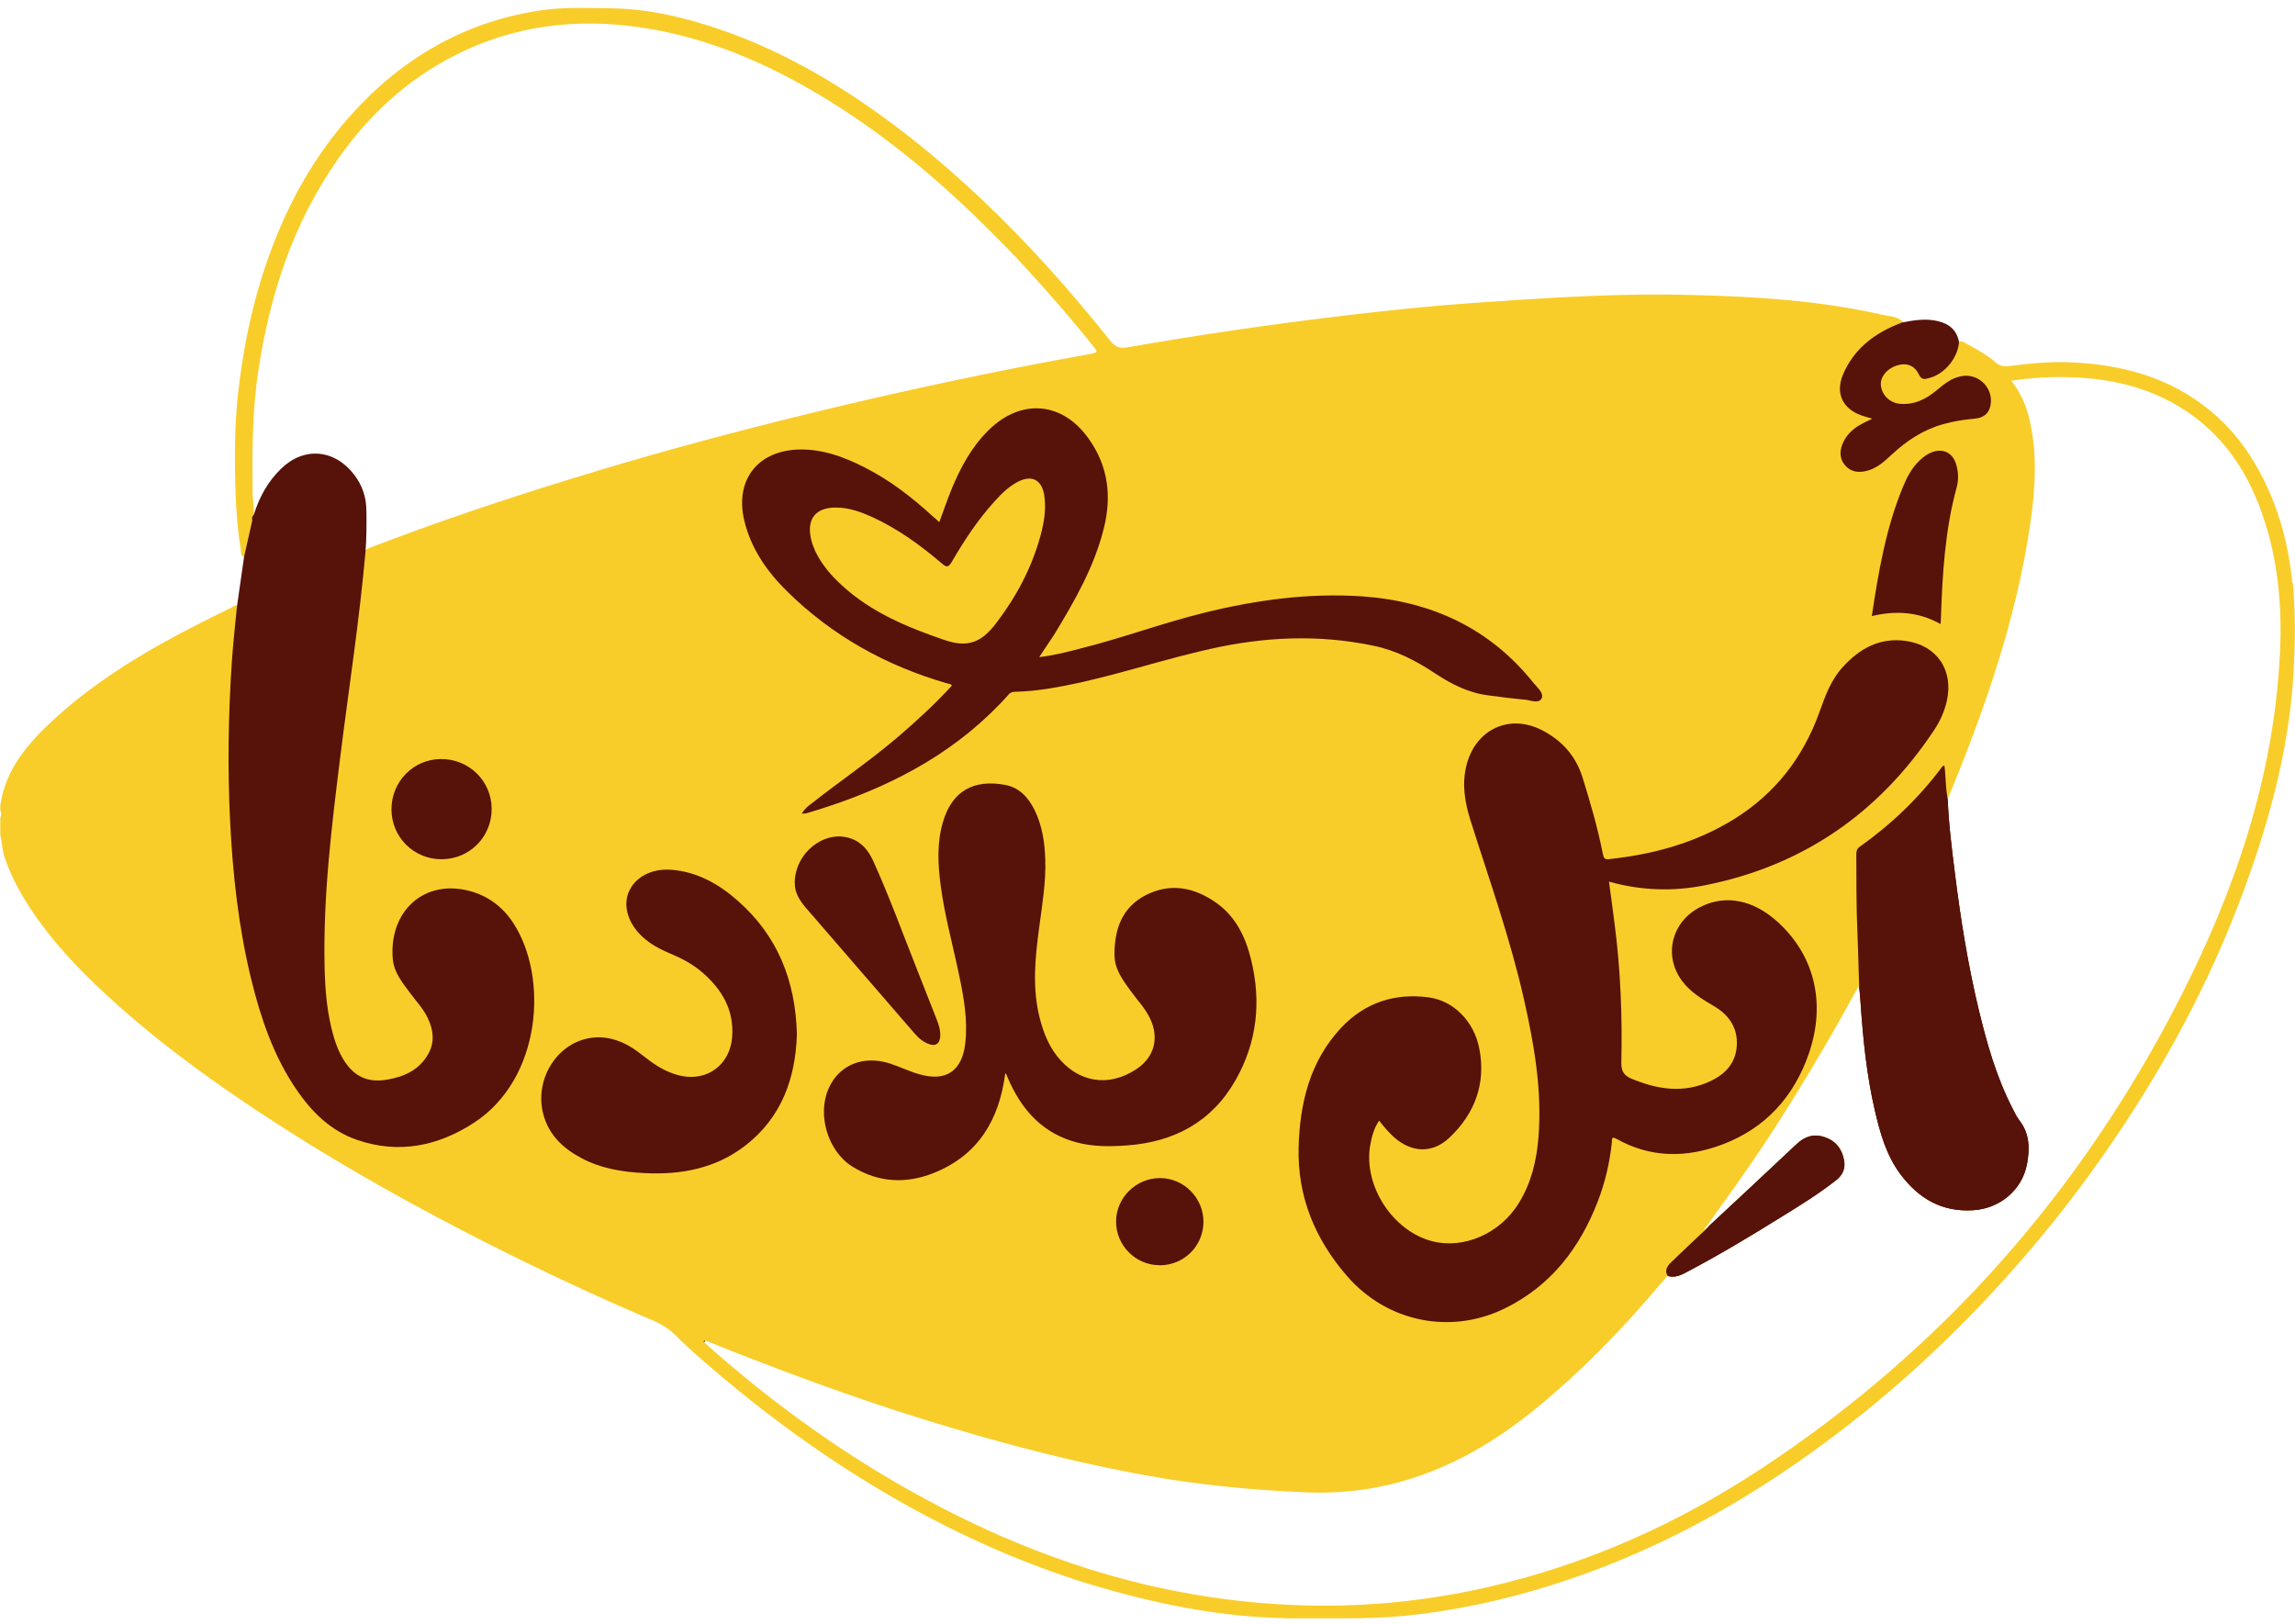
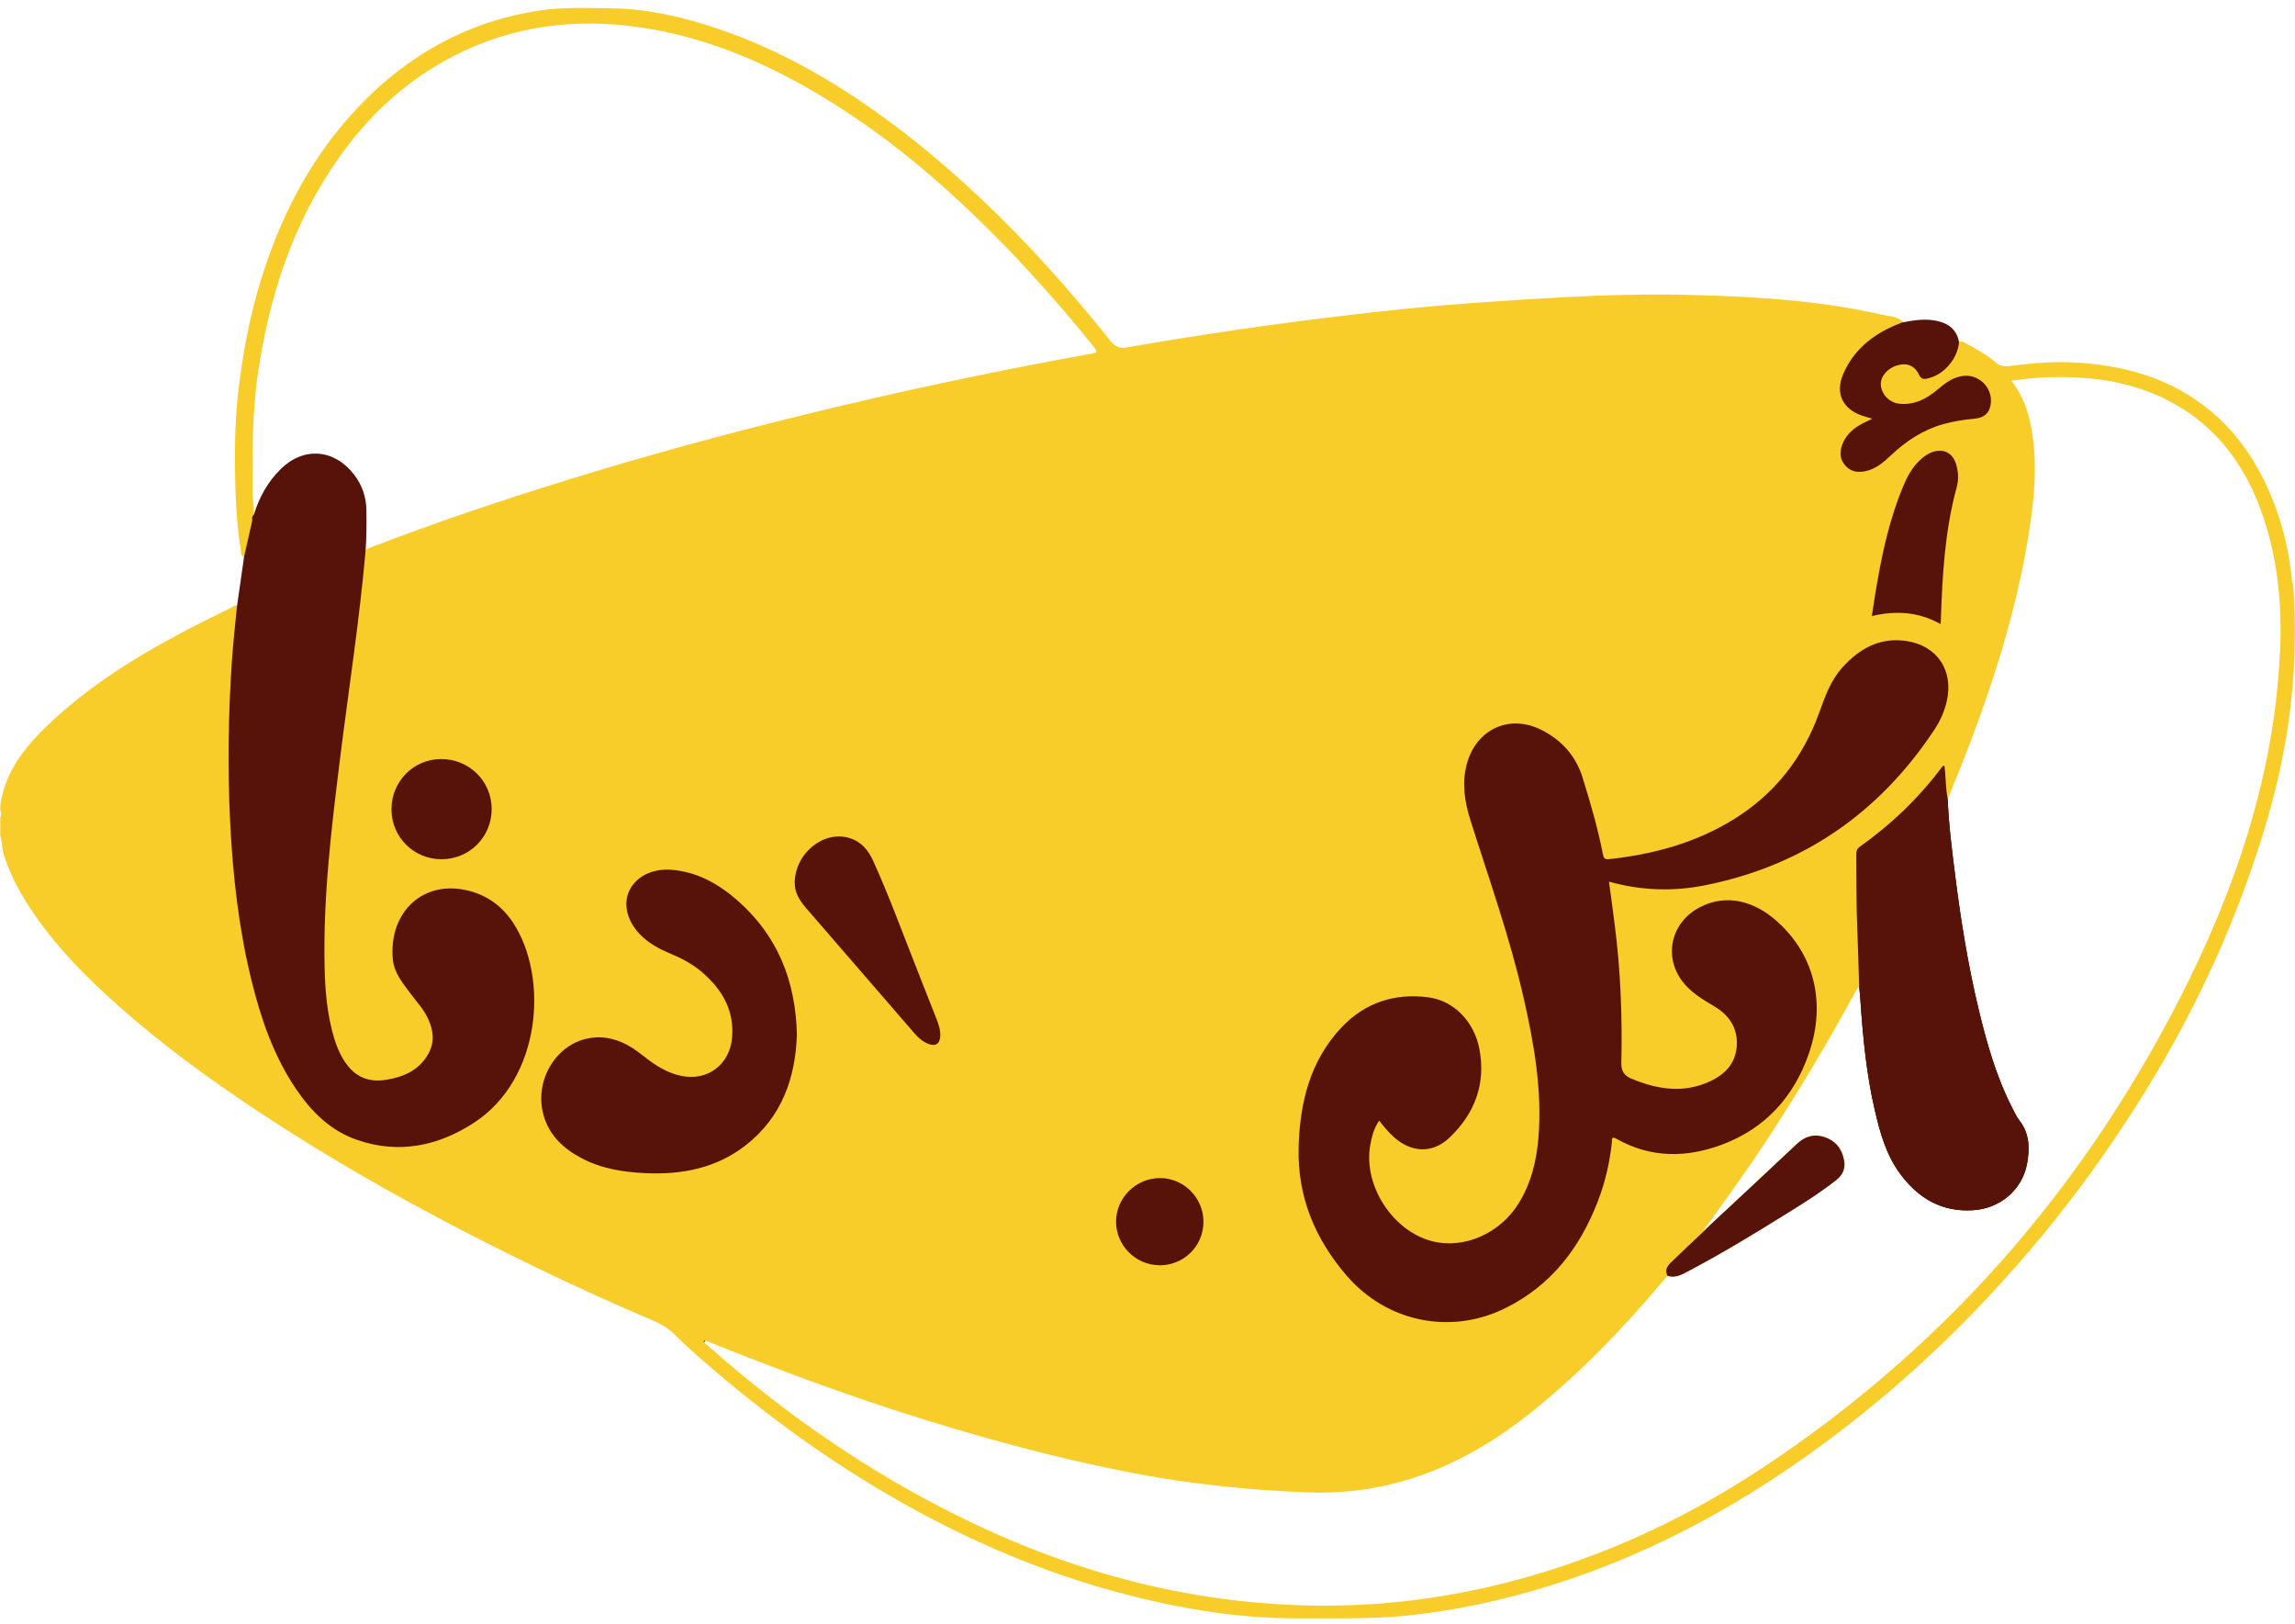
<svg xmlns="http://www.w3.org/2000/svg" width="260" height="184" viewBox="0 0 260 184" fill="none">
  <path d="M259.69 66.04C259.28 61.65 258.13 57.45 256.03 53.52C254.63 50.91 252.85 48.57 250.56 46.66C245.93 42.76 240.42 41.28 234.5 41.04C232.19 40.96 229.89 41.17 227.61 41.47C227.02 41.55 226.51 41.45 226.07 41.04C225.05 40.13 223.83 39.53 222.65 38.86C222.43 38.72 222.2 38.61 221.92 38.72H221.9C221.71 38.9 221.69 39.15 221.63 39.37C221.23 40.8 220.28 41.74 218.99 42.39C218.26 42.77 217.96 42.68 217.43 42.02C217.11 41.61 216.76 41.26 216.24 41.14C215.13 40.89 214.19 41.27 213.44 42.08C212.84 42.72 212.66 43.5 213.03 44.36C213.48 45.41 214.26 45.92 215.37 45.98C216.98 46.08 218.31 45.44 219.51 44.45C220.24 43.86 220.94 43.26 221.85 42.99C223.33 42.54 224.65 43.21 225.14 44.68C225.59 46.03 224.93 47.11 223.52 47.23C219.83 47.5 216.65 48.88 213.99 51.48C213.24 52.21 212.4 52.88 211.32 53.13C210.51 53.34 209.78 53.19 209.24 52.53C208.7 51.86 208.71 51.11 209.03 50.35C209.4 49.51 210.02 48.85 210.83 48.41C211.12 48.25 211.4 48.12 211.67 47.96C211.86 47.83 212.08 47.71 212.08 47.47V47.42C212.05 47.18 211.79 47.13 211.6 47.05C211.25 46.92 210.9 46.83 210.55 46.68C209.17 46.06 208.51 44.79 208.82 43.31C209.01 42.37 209.46 41.56 210.01 40.81C211.27 39.11 212.89 37.88 214.86 37.09C215.15 36.98 215.59 36.98 215.59 36.52C215.59 36.49 215.57 36.47 215.57 36.42C214.9 35.83 214.04 35.83 213.26 35.66C206.21 34.05 199.05 33.61 191.86 33.42C186.93 33.28 181.99 33.42 177.08 33.67C173.69 33.86 170.3 34.07 166.93 34.32C162.27 34.64 157.62 35.13 152.99 35.67C144.54 36.66 136.11 37.88 127.72 39.35C126.88 39.51 126.35 39.3 125.81 38.63C121.26 32.93 116.42 27.49 111.11 22.48C106.08 17.74 100.75 13.44 94.91 9.78C90.34 6.93 85.54 4.59 80.4 2.95C76.76 1.79 73.03 0.98 69.17 0.94C66.45 0.91 63.7 0.78 61.01 1.21C52.31 2.56 45.19 6.84 39.43 13.4C34.78 18.71 31.68 24.89 29.6 31.6C28.3 35.77 27.5 40.03 26.99 44.38C26.56 48.18 26.56 52 26.69 55.82C26.75 57.98 26.94 60.15 27.28 62.3C27.33 62.6 27.25 63 27.68 63.1C27.7 63.12 27.71 63.12 27.73 63.12C27.92 62.99 28.02 62.8 28.05 62.59C28.27 61.4 28.65 60.23 28.81 59.03C28.79 58.81 28.73 58.6 28.75 58.38V58.28C28.81 57.5 28.64 56.74 28.62 55.97C28.57 51.36 28.56 46.76 29.24 42.17C30.53 33.47 33.19 25.29 38.28 18.03C41.76 13.05 46.11 9.02 51.54 6.27C58.22 2.86 65.32 2.02 72.67 3.12C79.39 4.12 85.56 6.6 91.42 9.93C98.57 14 104.93 19.1 110.8 24.82C112.73 26.71 114.65 28.62 116.47 30.63C119.05 33.45 121.56 36.33 123.93 39.32C124.36 39.86 124.33 39.92 123.68 40.07C123.58 40.09 123.47 40.1 123.36 40.12C112.59 42.06 101.86 44.35 91.22 46.96C82.1 49.19 73.05 51.65 64.07 54.44C56.65 56.73 49.32 59.21 42.09 61.98C41.88 62.06 41.66 62.12 41.49 62.28C41.43 62.33 41.35 62.39 41.3 62.47C40.97 63.9 40.95 65.37 40.77 66.81C39.72 75.83 38.32 84.82 37.38 93.86C36.98 97.63 36.7 101.42 36.54 105.21C36.43 108.04 36.52 110.88 36.86 113.69C37.15 116.06 37.59 118.37 38.91 120.41C39.88 121.89 41.27 122.75 43.05 122.67C44.77 122.59 46.38 122.02 47.71 120.87C48.33 120.34 48.78 119.69 49.06 118.93C49.66 117.21 49.14 115.7 48.2 114.27C47.58 113.32 46.82 112.46 46.15 111.55C45.04 110.02 44.57 108.38 44.88 106.46C45.42 103.1 47.9 100.84 51.29 100.94C54.87 101.05 57.29 102.99 58.79 106.14C60.38 109.51 60.65 113.09 59.97 116.71C58.76 123.04 55.23 127.37 48.83 129.06C46.05 129.79 43.29 129.89 40.54 128.87C38.18 128.01 36.4 126.42 34.83 124.56C32.75 122.06 31.41 119.15 30.34 116.11C27.41 107.8 26.57 99.15 26.28 90.44C26.07 84.22 26.22 77.98 26.85 71.77C26.96 70.78 27.2 69.78 27.04 68.76C26.99 68.7 26.94 68.66 26.9 68.63C26.65 68.49 26.41 68.71 26.2 68.84C25.1 69.4 23.97 69.92 22.86 70.49C16.89 73.53 11.13 76.89 6.17 81.44C3.24 84.13 0.62 87.07 0.03 91.26V91.74C0.16 92.06 0.16 92.38 0.03 92.69V94.6C0.24 95.41 0.24 96.27 0.51 97.08C1.16 99.05 2.12 100.88 3.25 102.63C6.08 107.01 9.73 110.67 13.59 114.1C18.55 118.49 23.89 122.37 29.41 126.02C36.81 130.91 44.5 135.31 52.36 139.39C59.01 142.83 65.76 146.06 72.63 149.02C73.97 149.59 75.34 150.09 76.4 151.15C78.25 153 80.24 154.67 82.22 156.34C89.25 162.21 96.75 167.38 104.83 171.68C111.18 175.04 117.77 177.82 124.67 179.83C132.2 182.01 139.84 183.43 147.7 183.33H152.06C154.4 183.33 156.72 183.28 159.05 183.06C164.7 182.5 170.21 181.31 175.62 179.62C184.88 176.74 193.47 172.46 201.54 167.1C210.45 161.16 218.5 154.21 225.78 146.35C229.73 142.09 233.43 137.61 236.84 132.9C243.68 123.45 249.4 113.37 253.6 102.46C256.81 94.07 259.25 85.51 259.82 76.49C260.03 73.01 260.07 69.5 259.76 66.02L259.69 66.04ZM258.29 73.96C257.64 87.95 253.21 100.87 246.9 113.2C235.74 134.97 220.09 152.81 199.62 166.32C190.02 172.65 179.66 177.28 168.41 179.83C160.55 181.61 152.59 182.25 144.56 181.72C128.42 180.69 113.74 175.31 99.99 167.06C92.75 162.72 86.03 157.67 79.75 152.05C79.81 152 79.86 151.94 79.93 151.87C86.96 154.7 94.04 157.36 101.25 159.72C110.59 162.74 120.03 165.34 129.69 167.12C135.75 168.22 141.86 168.81 148.02 169.06C157.84 169.47 166.13 165.89 173.62 159.88C178.98 155.55 183.76 150.63 188.2 145.35C188.44 145.08 188.69 144.81 188.93 144.52C189.84 144.81 190.59 144.36 191.33 143.96C194.97 142.03 198.51 139.9 202.01 137.72C204.08 136.45 206.13 135.16 208.06 133.65C208.79 133.06 209.09 132.33 208.92 131.42C208.68 130.12 207.93 129.21 206.68 128.79C205.49 128.39 204.47 128.73 203.56 129.59C200.27 132.69 196.94 135.78 193.63 138.87L193.1 139.4C193.07 139.15 193.2 138.99 193.4 138.84C195.61 135.74 197.86 132.65 199.96 129.47C203.6 123.93 206.99 118.25 210.16 112.43C210.3 112.18 210.46 111.94 210.62 111.7C210.67 112.3 210.75 112.91 210.78 113.51C211.07 117.63 211.46 121.74 212.4 125.78C213 128.36 213.7 130.9 215.34 133.07C217.39 135.79 220.02 137.32 223.52 137.1C226.53 136.92 229.07 134.82 229.63 131.9C229.95 130.18 229.95 128.46 228.79 126.97C228.46 126.54 228.22 126.02 227.96 125.52C226.15 121.99 225.08 118.2 224.16 114.38C222.95 109.35 222.12 104.26 221.49 99.15C221.12 96.29 220.76 93.42 220.65 90.53C224.82 80.46 228.42 70.19 230.01 59.34C230.58 55.39 230.84 51.42 229.91 47.47C229.54 45.91 228.91 44.48 227.87 43.13C230.38 42.75 232.8 42.64 235.24 42.76C238.98 42.95 242.59 43.73 245.93 45.53C251.17 48.33 254.41 52.79 256.31 58.29C258.08 63.37 258.55 68.63 258.3 73.96H258.29Z" fill="#F9CD29" />
  <path d="M79.921 151.89C79.861 151.95 79.811 152.02 79.741 152.07C79.711 151.93 79.741 151.85 79.921 151.89Z" fill="#57120A" />
-   <path d="M208.05 133.67C206.12 135.18 204.07 136.47 202 137.74C198.5 139.92 194.97 142.05 191.32 143.98C190.57 144.38 189.82 144.82 188.92 144.54C192.09 143.79 194.63 141.82 197.37 140.26C200.82 138.29 204.23 136.2 207.43 133.83C208.94 132.72 209.13 131.4 208.02 130.04C206.92 128.69 205.14 128.51 203.88 129.66C202.23 131.16 200.62 132.68 198.99 134.21C197.43 135.64 195.92 137.14 194.33 138.54C194.11 138.73 193.92 138.95 193.6 138.97C193.58 138.97 193.57 138.97 193.55 138.95L193.61 138.89C196.92 135.8 200.25 132.72 203.54 129.61C204.45 128.75 205.47 128.42 206.66 128.81C207.92 129.22 208.67 130.13 208.9 131.44C209.08 132.35 208.77 133.08 208.04 133.67H208.05Z" fill="#57120A" />
  <path d="M229.63 131.9C229.07 134.83 226.53 136.93 223.52 137.1C220.02 137.32 217.39 135.8 215.34 133.07C213.7 130.91 213 128.36 212.4 125.78C211.46 121.74 211.06 117.63 210.78 113.51C210.75 112.91 210.67 112.3 210.62 111.7C211.03 112.11 211 112.67 211.03 113.18C211.25 116.92 211.6 120.63 212.35 124.3C212.83 126.61 213.3 128.93 214.42 131.05C215.26 132.66 216.33 134.09 217.81 135.19C220.67 137.31 224.49 137.42 227.17 135.43C228.47 134.46 229.21 133.14 229.41 131.55C229.6 129.96 229.44 128.45 228.52 126.98C226.53 123.85 225.43 120.3 224.48 116.73C222.67 109.94 221.66 102.98 220.85 96C220.69 94.62 220.58 93.22 220.44 91.81C220.39 91.38 220.28 90.9 220.65 90.52C220.76 93.42 221.13 96.28 221.49 99.14C222.13 104.25 222.95 109.34 224.16 114.37C225.08 118.19 226.15 121.98 227.96 125.51C228.21 126 228.45 126.53 228.79 126.96C229.95 128.46 229.95 130.17 229.63 131.89V131.9Z" fill="#57120A" />
  <path d="M182.28 99.87C182.51 101.57 182.73 103.17 182.93 104.76C183.6 109.95 183.8 115.17 183.68 120.4C183.66 121.32 183.99 121.84 184.78 122.18C187.74 123.42 190.73 123.91 193.77 122.48C195.45 121.69 196.63 120.45 196.76 118.49C196.89 116.45 195.89 114.99 194.19 113.99C192.84 113.19 191.5 112.4 190.54 111.1C188.43 108.22 189.38 104.45 192.55 102.79C195.65 101.17 198.76 102.16 201.14 104.22C205.52 108.01 206.92 113.55 204.93 119.34C203.24 124.24 200.01 127.81 195.14 129.65C191.08 131.18 187.01 131.21 183.11 129C182.51 128.66 182.63 129.17 182.61 129.41C182.36 131.71 181.85 133.95 181.01 136.11C178.97 141.39 175.72 145.63 170.55 148.19C164.34 151.27 157.1 149.77 152.57 144.52C148.96 140.34 146.98 135.55 147.12 130C147.25 124.96 148.4 120.19 151.97 116.4C154.63 113.58 158.03 112.47 161.87 112.99C164.71 113.38 167 115.73 167.59 118.79C168.36 122.75 167.09 126.14 164.22 128.87C162.3 130.7 159.92 130.6 157.93 128.83C157.31 128.28 156.79 127.65 156.24 126.95C155.65 127.82 155.4 128.79 155.23 129.75C154.44 134.32 157.77 139.45 162.24 140.61C165.83 141.54 169.93 139.75 172.05 136.32C173.47 134.03 174.08 131.5 174.29 128.86C174.72 123.51 173.8 118.3 172.63 113.12C171.07 106.24 168.7 99.61 166.58 92.9C165.93 90.83 165.59 88.73 166.17 86.57C167.22 82.62 170.99 80.85 174.63 82.69C176.89 83.83 178.5 85.58 179.28 88.06C180.18 90.94 181.02 93.84 181.6 96.8C181.68 97.22 181.82 97.38 182.27 97.33C187.28 96.79 192.04 95.51 196.38 92.84C201.08 89.94 204.27 85.84 206.12 80.68C206.77 78.88 207.4 77.08 208.71 75.63C210.64 73.48 212.95 72.18 215.94 72.61C219.47 73.13 221.34 75.95 220.55 79.43C220.28 80.61 219.79 81.69 219.13 82.69C212.88 92.11 204.26 98.08 193.15 100.29C189.56 101.01 185.92 100.9 182.25 99.87H182.28Z" fill="#57120A" />
  <path d="M28.75 58.33C29.36 56.35 30.33 54.58 31.81 53.13C34.42 50.57 37.88 50.87 40.11 53.76C41.06 54.99 41.5 56.35 41.51 57.87C41.53 59.4 41.53 60.94 41.41 62.47C40.72 70.28 39.51 78.03 38.54 85.81C37.57 93.62 36.61 101.44 36.77 109.34C36.82 112.12 37.04 114.9 37.85 117.59C38.1 118.43 38.43 119.24 38.88 119.99C40.05 121.92 41.61 122.69 43.84 122.31C45.81 121.98 47.55 121.19 48.56 119.32C49.27 117.99 49.09 116.66 48.47 115.35C47.98 114.31 47.19 113.47 46.51 112.56C45.63 111.37 44.64 110.21 44.5 108.65C44.03 103.28 48.01 99.52 53.26 100.95C55.34 101.52 56.97 102.76 58.14 104.55C62.18 110.73 61.34 122.24 53.67 127.21C49.63 129.83 45.18 130.76 40.47 129.14C37.46 128.11 35.31 125.97 33.56 123.4C30.99 119.62 29.55 115.37 28.47 110.98C27.03 105.09 26.37 99.1 26.07 93.05C25.77 87 25.86 80.96 26.27 74.92C26.41 72.86 26.64 70.81 26.84 68.75C27.11 66.86 27.38 64.98 27.65 63.09C27.96 61.71 28.27 60.34 28.58 58.96C28.54 58.72 28.52 58.49 28.76 58.32L28.75 58.33Z" fill="#57120A" />
-   <path d="M113.88 121.62C113.2 126.86 110.82 130.88 105.76 132.89C102.64 134.13 99.52 133.98 96.6 132.18C93.81 130.47 92.55 126.34 93.86 123.34C95.04 120.64 97.78 119.5 100.85 120.49C101.93 120.84 102.96 121.35 104.05 121.67C107.19 122.61 109.03 121.33 109.37 118.07C109.64 115.47 109.18 112.95 108.65 110.43C107.95 107.06 107.02 103.74 106.57 100.32C106.25 97.91 106.13 95.51 106.82 93.14C107.85 89.58 110.34 88.26 113.88 88.92C115.46 89.21 116.47 90.31 117.17 91.69C118.07 93.48 118.36 95.42 118.42 97.39C118.5 100 118.06 102.57 117.72 105.14C117.26 108.57 116.92 111.99 117.81 115.41C118.21 116.93 118.77 118.39 119.75 119.64C122.06 122.58 125.52 123.27 128.77 121.1C130.79 119.75 131.34 117.58 130.29 115.38C129.74 114.21 128.84 113.3 128.1 112.27C127.21 111.04 126.28 109.82 126.26 108.21C126.24 105.33 127.08 102.8 129.8 101.41C132.6 99.97 135.33 100.53 137.81 102.29C140.02 103.86 141.12 106.18 141.74 108.73C142.9 113.48 142.42 118.06 139.99 122.34C137.29 127.1 133.02 129.37 127.68 129.76C125.75 129.9 123.82 129.92 121.91 129.4C118.31 128.42 116 126.02 114.46 122.75C114.29 122.39 114.14 122.02 113.98 121.66C113.98 121.64 113.94 121.64 113.89 121.61L113.88 121.62Z" fill="#57120A" />
-   <path d="M173.8 77.45C168.83 71.19 162.21 68.12 154.34 67.56C148.25 67.15 142.28 67.97 136.37 69.43C131.63 70.6 127.01 72.33 122.27 73.5C120.81 73.88 119.37 74.26 117.73 74.44C118.34 73.5 118.9 72.71 119.43 71.89C121.74 68.09 123.97 64.22 125.05 59.86C125.96 56.23 125.55 52.84 123.38 49.76C120.4 45.49 115.68 45.08 111.97 48.76C110.04 50.66 108.78 53.03 107.76 55.52C107.29 56.69 106.88 57.89 106.41 59.15C106.15 58.89 105.88 58.68 105.62 58.45C103.28 56.31 100.79 54.38 97.95 52.95C95.55 51.72 93.03 50.81 90.28 50.93C85.77 51.16 83.32 54.41 84.28 58.8C85.01 62.05 86.83 64.68 89.14 66.96C94.26 72.02 100.38 75.42 107.28 77.41C107.46 77.47 107.69 77.44 107.84 77.67C105.88 79.81 103.77 81.74 101.58 83.61C98.48 86.24 95.11 88.53 91.92 91.04C91.54 91.33 91.16 91.6 90.84 92.18C91.13 92.15 91.28 92.15 91.4 92.12C92.22 91.89 93.01 91.62 93.83 91.36C101.64 88.78 108.7 84.92 114.26 78.69C114.46 78.43 114.73 78.37 115.02 78.37C117.54 78.31 119.97 77.84 122.39 77.32C127.34 76.21 132.13 74.63 137.08 73.52C143.23 72.14 149.34 71.85 155.54 73.14C158.17 73.67 160.46 74.87 162.65 76.33C164.52 77.56 166.45 78.52 168.71 78.79C170.06 78.97 171.4 79.14 172.75 79.26C173.39 79.32 174.27 79.73 174.62 79.17C174.97 78.56 174.21 77.94 173.8 77.44V77.45ZM112.84 70.61C111.14 72.86 109.56 73.39 106.93 72.48C102.77 71.05 98.74 69.38 95.43 66.36C94.17 65.22 93.09 63.96 92.36 62.44C92.16 61.97 91.95 61.45 91.86 60.95C91.39 58.73 92.47 57.47 94.73 57.5C96.19 57.5 97.54 58 98.83 58.58C101.76 59.93 104.33 61.8 106.76 63.88C107.29 64.32 107.46 64.23 107.81 63.68C109.24 61.22 110.79 58.85 112.73 56.74C113.49 55.89 114.31 55.1 115.33 54.57C116.88 53.78 117.99 54.34 118.29 56.03C118.55 57.64 118.29 59.16 117.88 60.68C116.88 64.34 115.13 67.62 112.85 70.6L112.84 70.61Z" fill="#57120A" />
  <path d="M229.63 131.9C229.07 134.83 226.53 136.93 223.52 137.1C220.02 137.32 217.39 135.8 215.34 133.07C213.7 130.91 213 128.36 212.4 125.78C211.46 121.74 211.06 117.63 210.78 113.51C210.75 112.91 210.67 112.3 210.62 111.7C210.56 109.71 210.51 107.72 210.43 105.73C210.29 102.77 210.32 99.79 210.3 96.83C210.3 96.48 210.33 96.18 210.67 95.94C214.23 93.41 217.37 90.42 220 86.9C220.06 86.82 220.11 86.72 220.29 86.77C220.45 88.01 220.4 89.27 220.66 90.51C220.77 93.41 221.14 96.27 221.5 99.13C222.14 104.24 222.96 109.33 224.17 114.36C225.09 118.18 226.16 121.97 227.97 125.5C228.22 125.99 228.46 126.52 228.8 126.95C229.96 128.45 229.96 130.16 229.64 131.88L229.63 131.9Z" fill="#57120A" />
  <path d="M90.281 117.19C90.121 122.1 88.591 126.54 84.471 129.75C81.13 132.35 77.221 133.1 73.081 132.9C70.57 132.78 68.121 132.39 65.871 131.2C63.781 130.09 62.16 128.57 61.541 126.19C60.56 122.4 62.941 118.35 66.641 117.63C68.441 117.28 70.121 117.75 71.641 118.72C72.331 119.16 72.96 119.7 73.621 120.18C74.701 120.97 75.841 121.6 77.171 121.88C80.16 122.51 82.691 120.59 82.941 117.53C83.191 114.41 81.79 112.07 79.52 110.12C78.441 109.2 77.201 108.55 75.9 108.01C74.77 107.54 73.701 106.97 72.79 106.13C71.171 104.64 70.561 102.66 71.221 101.07C71.921 99.38 73.79 98.37 76.02 98.53C78.981 98.75 81.441 100.15 83.591 102.05C88.091 106.01 90.13 111.11 90.281 117.18V117.19Z" fill="#57120A" />
  <path d="M90.03 100.02C90.07 96.61 93.35 94.04 96.25 94.94C97.57 95.35 98.36 96.3 98.91 97.5C100.76 101.57 102.28 105.78 103.93 109.93C104.66 111.77 105.38 113.62 106.11 115.47C106.35 116.09 106.56 116.71 106.52 117.4C106.47 118.23 106.01 118.56 105.24 118.28C104.58 118.04 104.05 117.59 103.6 117.06C99.51 112.33 95.41 107.6 91.32 102.87C90.56 101.99 89.99 101.02 90.05 100.02H90.03Z" fill="#57120A" />
  <path d="M215.571 36.52C216.891 36.26 218.201 36.06 219.551 36.38C220.851 36.69 221.701 37.42 221.941 38.77C221.781 40.56 220.341 42.34 218.611 42.81C218.181 42.93 217.721 43.12 217.411 42.46C216.901 41.39 216.011 41.06 214.911 41.4C213.781 41.74 213.011 42.69 213.081 43.62C213.171 44.72 214.071 45.63 215.211 45.74C216.891 45.9 218.251 45.19 219.481 44.15C220.301 43.46 221.121 42.81 222.221 42.61C224.001 42.28 225.651 43.73 225.551 45.54C225.481 46.7 224.861 47.34 223.621 47.44C222.451 47.54 221.311 47.73 220.181 48.04C217.901 48.67 216.001 49.92 214.291 51.52C213.401 52.35 212.501 53.17 211.221 53.4C210.331 53.56 209.581 53.38 209.001 52.68C208.421 51.98 208.411 51.17 208.711 50.36C209.141 49.23 209.991 48.5 211.031 47.96C211.351 47.8 211.681 47.64 212.111 47.43C211.611 47.28 211.241 47.19 210.881 47.06C208.751 46.31 207.911 44.54 208.791 42.44C209.941 39.7 212.081 37.96 214.771 36.82C215.041 36.71 215.311 36.6 215.571 36.5V36.52Z" fill="#57120A" />
  <path d="M212.061 69.78C212.821 64.72 213.661 59.83 215.571 55.19C216.041 54.05 216.591 52.98 217.511 52.13C217.901 51.76 218.321 51.45 218.821 51.25C220.081 50.75 221.181 51.25 221.591 52.54C221.871 53.42 221.911 54.33 221.671 55.21C220.331 60.11 220.051 65.13 219.881 70.17C219.881 70.3 219.871 70.43 219.851 70.7C217.381 69.31 214.811 69.14 212.061 69.79V69.78Z" fill="#57120A" />
  <path d="M44.35 91.7C44.34 88.55 46.82 86.01 49.94 85.99C53.12 85.96 55.69 88.47 55.7 91.63C55.71 94.81 53.2 97.33 50.02 97.34C46.88 97.34 44.37 94.85 44.35 91.71V91.7Z" fill="#57120A" />
  <path d="M208.05 133.67C206.12 135.18 204.07 136.47 202 137.74C198.5 139.92 194.97 142.05 191.32 143.98C190.57 144.38 189.82 144.82 188.92 144.54C188.55 143.9 188.9 143.41 189.32 143C190.56 141.79 191.83 140.61 193.09 139.42L193.62 138.89C196.93 135.8 200.26 132.72 203.55 129.61C204.46 128.75 205.48 128.42 206.67 128.81C207.93 129.22 208.68 130.13 208.91 131.44C209.09 132.35 208.78 133.08 208.05 133.67Z" fill="#57120A" />
  <path d="M131.32 143.33C128.64 143.31 126.43 141.07 126.44 138.39C126.44 135.68 128.71 133.45 131.43 133.46C134.14 133.46 136.37 135.74 136.34 138.46C136.3 141.21 134.09 143.36 131.33 143.34L131.32 143.33Z" fill="#57120A" />
</svg>